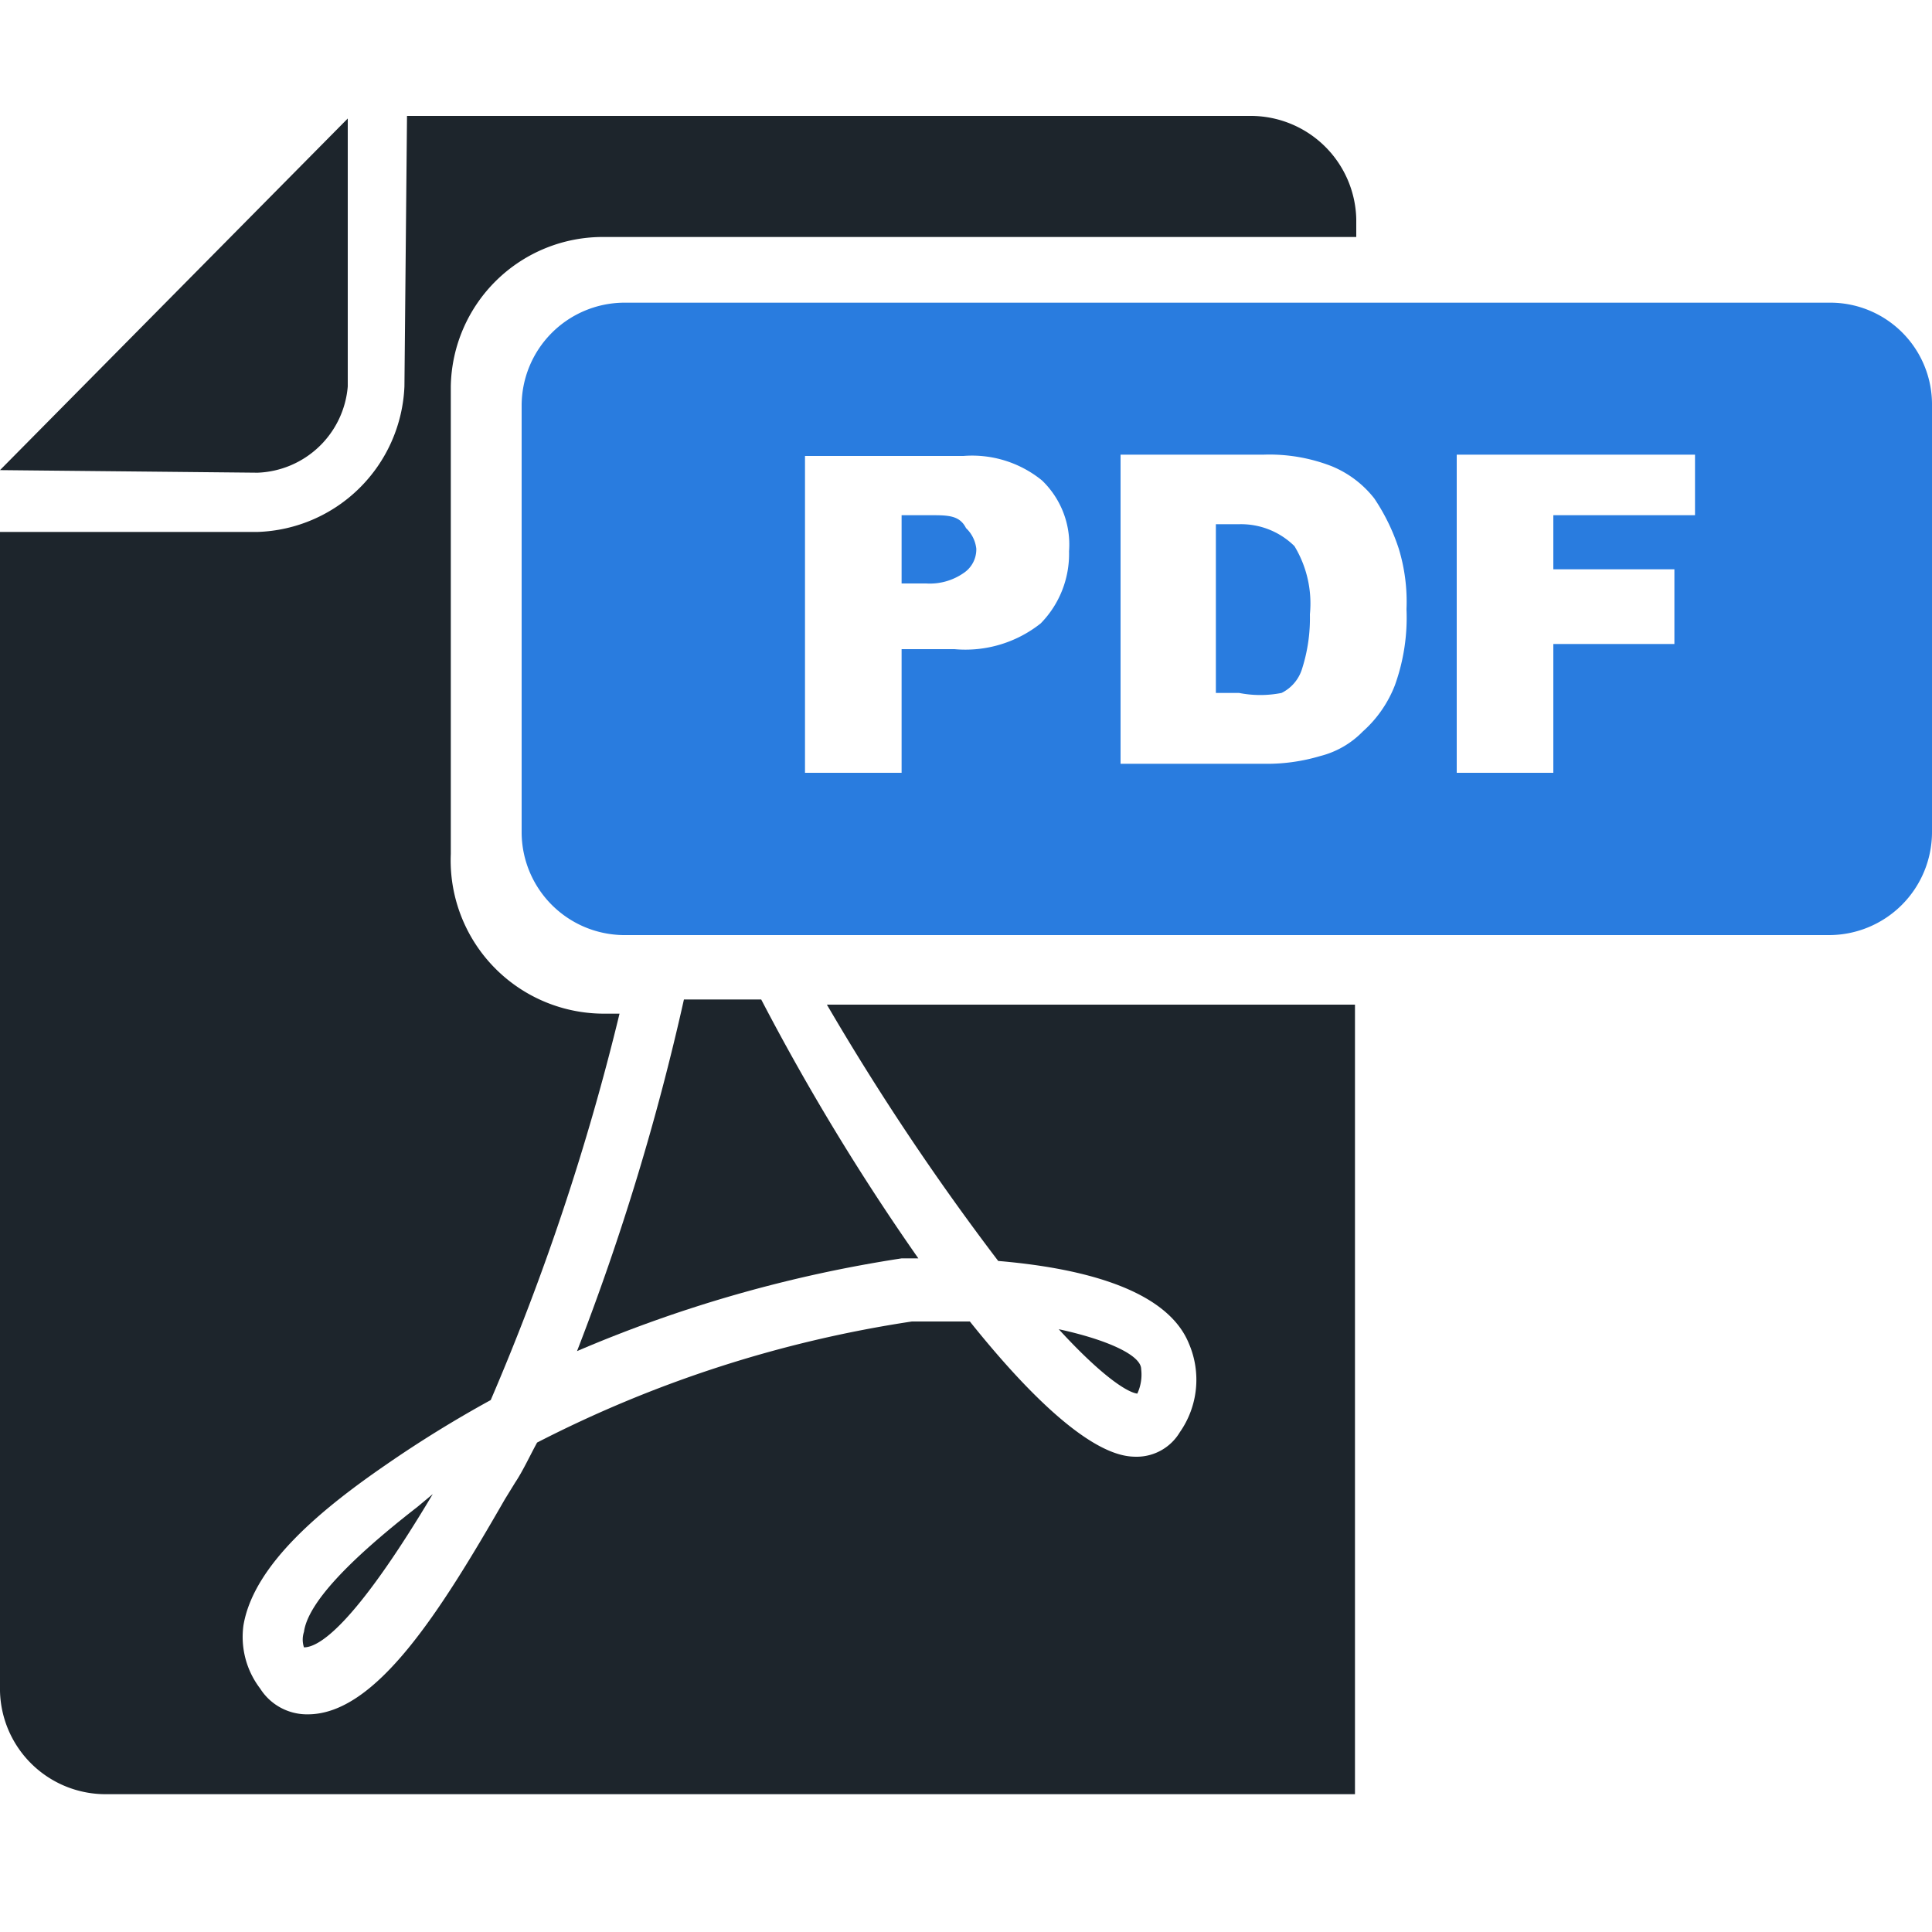
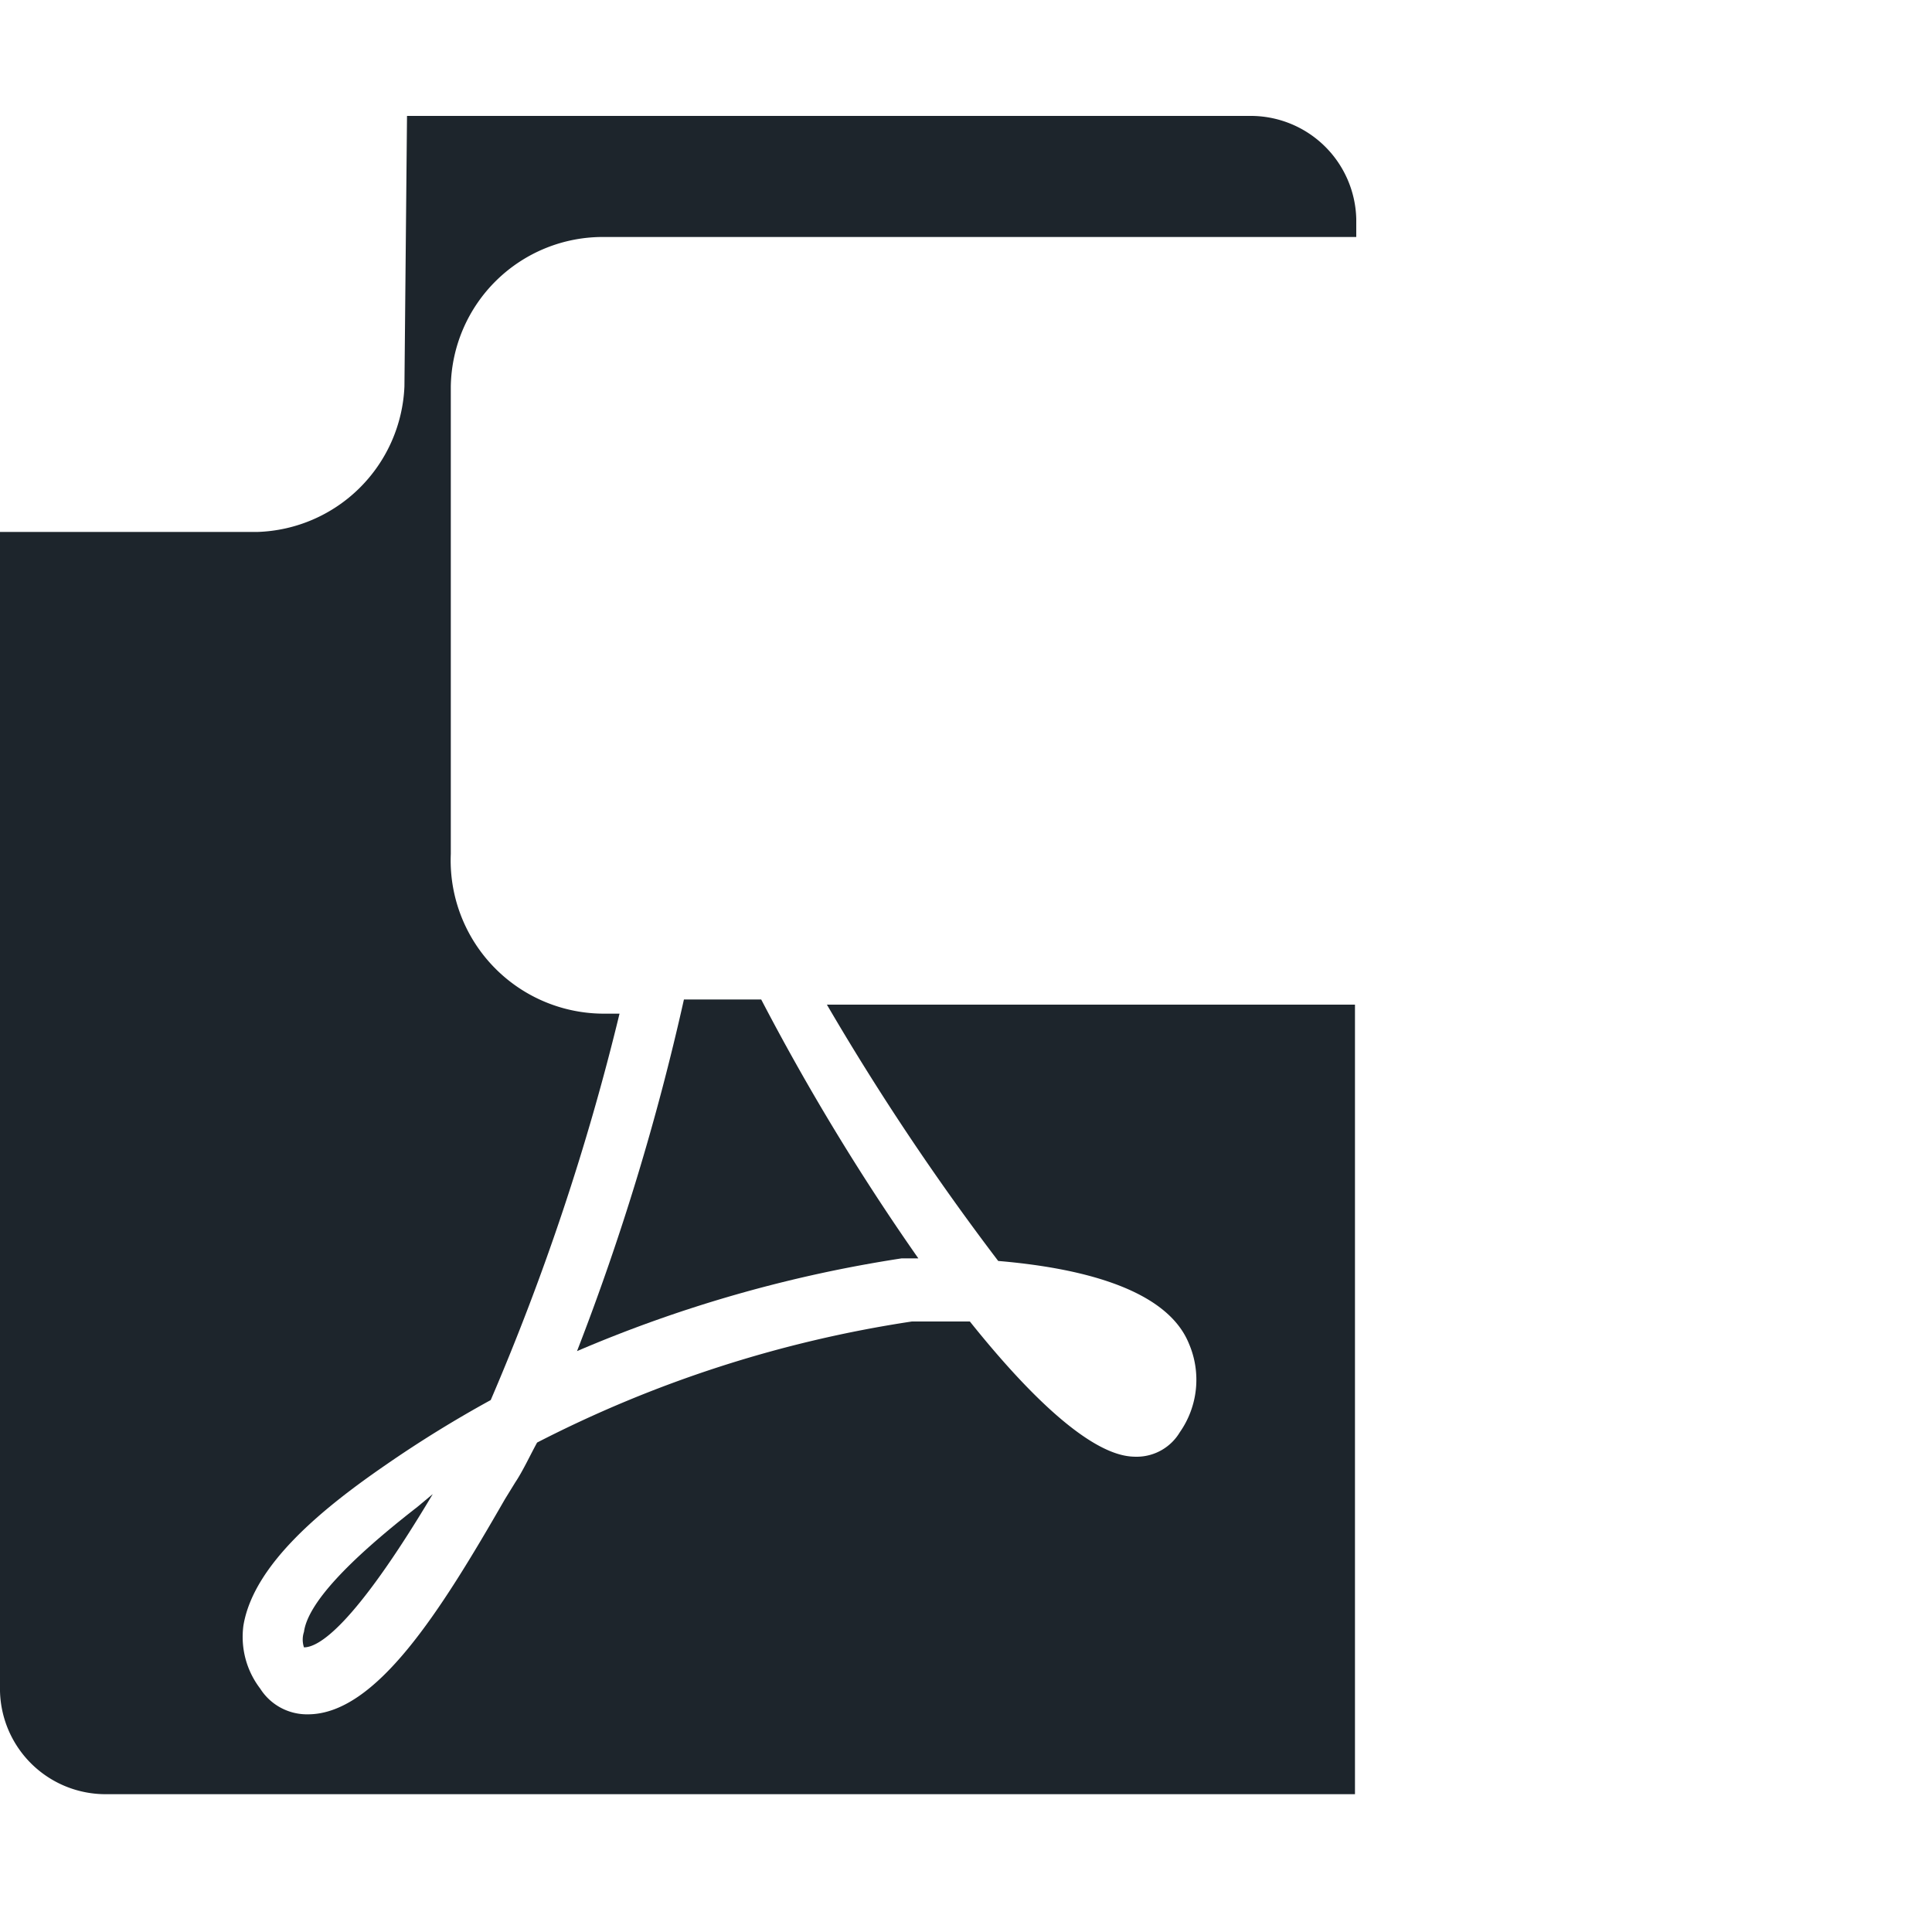
<svg xmlns="http://www.w3.org/2000/svg" id="Layer_1" data-name="Layer 1" viewBox="0 0 15 15">
  <defs>
    <style>.cls-1{fill:#1d252c;}.cls-2{fill:#297cdf;}</style>
  </defs>
  <title>elements_v2</title>
-   <path class="cls-1" d="M2,3.67,0,3.65,2.7.92V3A.73.73,0,0,1,2,3.67Z" />
  <path class="cls-1" d="M7.75,9.79c.59.05,1.3.2,1.48.64a.71.71,0,0,1-.07.69.39.39,0,0,1-.33.19h0c-.11,0-.46,0-1.3-1.05H7.08a9.43,9.43,0,0,0-2.91.94c-.06.11-.11.22-.17.31l-.08.13c-.5.87-1,1.67-1.53,1.67a.43.43,0,0,1-.37-.2.66.66,0,0,1-.13-.49c.08-.48.63-.92,1.11-1.25H3a9.22,9.22,0,0,1,.81-.5,18.81,18.81,0,0,0,1-3H4.69A1.19,1.19,0,0,1,3.5,6.63V3A1.18,1.18,0,0,1,4.69,1.84h5.84V1.7A.82.82,0,0,0,9.7.9H3.16L3.14,3A1.18,1.18,0,0,1,2,4.13H0v9a.82.82,0,0,0,.83.8h9.69c0-.41,0-3.28,0-6.13H6.42A19.62,19.62,0,0,0,7.75,9.79Z" />
  <path class="cls-1" d="M5.91,7.76h-.6a19,19,0,0,1-.83,2.73h0v0A10.38,10.38,0,0,1,7,9.77h.13l0,0h0A18,18,0,0,1,5.91,7.76Z" />
-   <path class="cls-1" d="M8.86,10.63c0-.11-.27-.23-.64-.31.33.36.53.49.61.5A.35.35,0,0,0,8.86,10.63Z" />
  <path class="cls-1" d="M2.36,12.67a.19.19,0,0,0,0,.12l0,0c.11,0,.38-.15,1-1.19l-.12.1h0C2.7,12.12,2.39,12.45,2.36,12.67Z" />
-   <path class="cls-2" d="M14.22,2.35H4.84a.8.8,0,0,0-.79.8V6.46a.8.8,0,0,0,.79.8H14.2a.8.8,0,0,0,.8-.8V3.15A.79.79,0,0,0,14.22,2.35ZM8.08,4.84a.94.94,0,0,1-.67.2H7V6H6.25V3.54H7.48a.86.86,0,0,1,.61.19.69.69,0,0,1,.21.55A.77.77,0,0,1,8.08,4.84Zm2.75.48a.93.93,0,0,1-.25.36.7.7,0,0,1-.33.19,1.45,1.45,0,0,1-.44.06H8.7V3.53H9.81a1.33,1.33,0,0,1,.53.09.81.81,0,0,1,.33.25,1.57,1.57,0,0,1,.19.39,1.41,1.41,0,0,1,.06.47A1.55,1.55,0,0,1,10.83,5.32ZM13.16,4h-1.1v.42H13V5h-.94v1h-.75V3.53h1.85Z" />
-   <path class="cls-2" d="M7.22,4H7v.53h.19a.46.46,0,0,0,.29-.08.22.22,0,0,0,.1-.19A.26.26,0,0,0,7.5,4.1C7.45,4,7.36,4,7.22,4Z" />
-   <path class="cls-2" d="M9.62,4.07H9.44V5.38h.18a.85.85,0,0,0,.33,0,.31.31,0,0,0,.16-.19,1.29,1.29,0,0,0,.06-.42.86.86,0,0,0-.12-.53A.59.59,0,0,0,9.62,4.07Z" />
</svg>